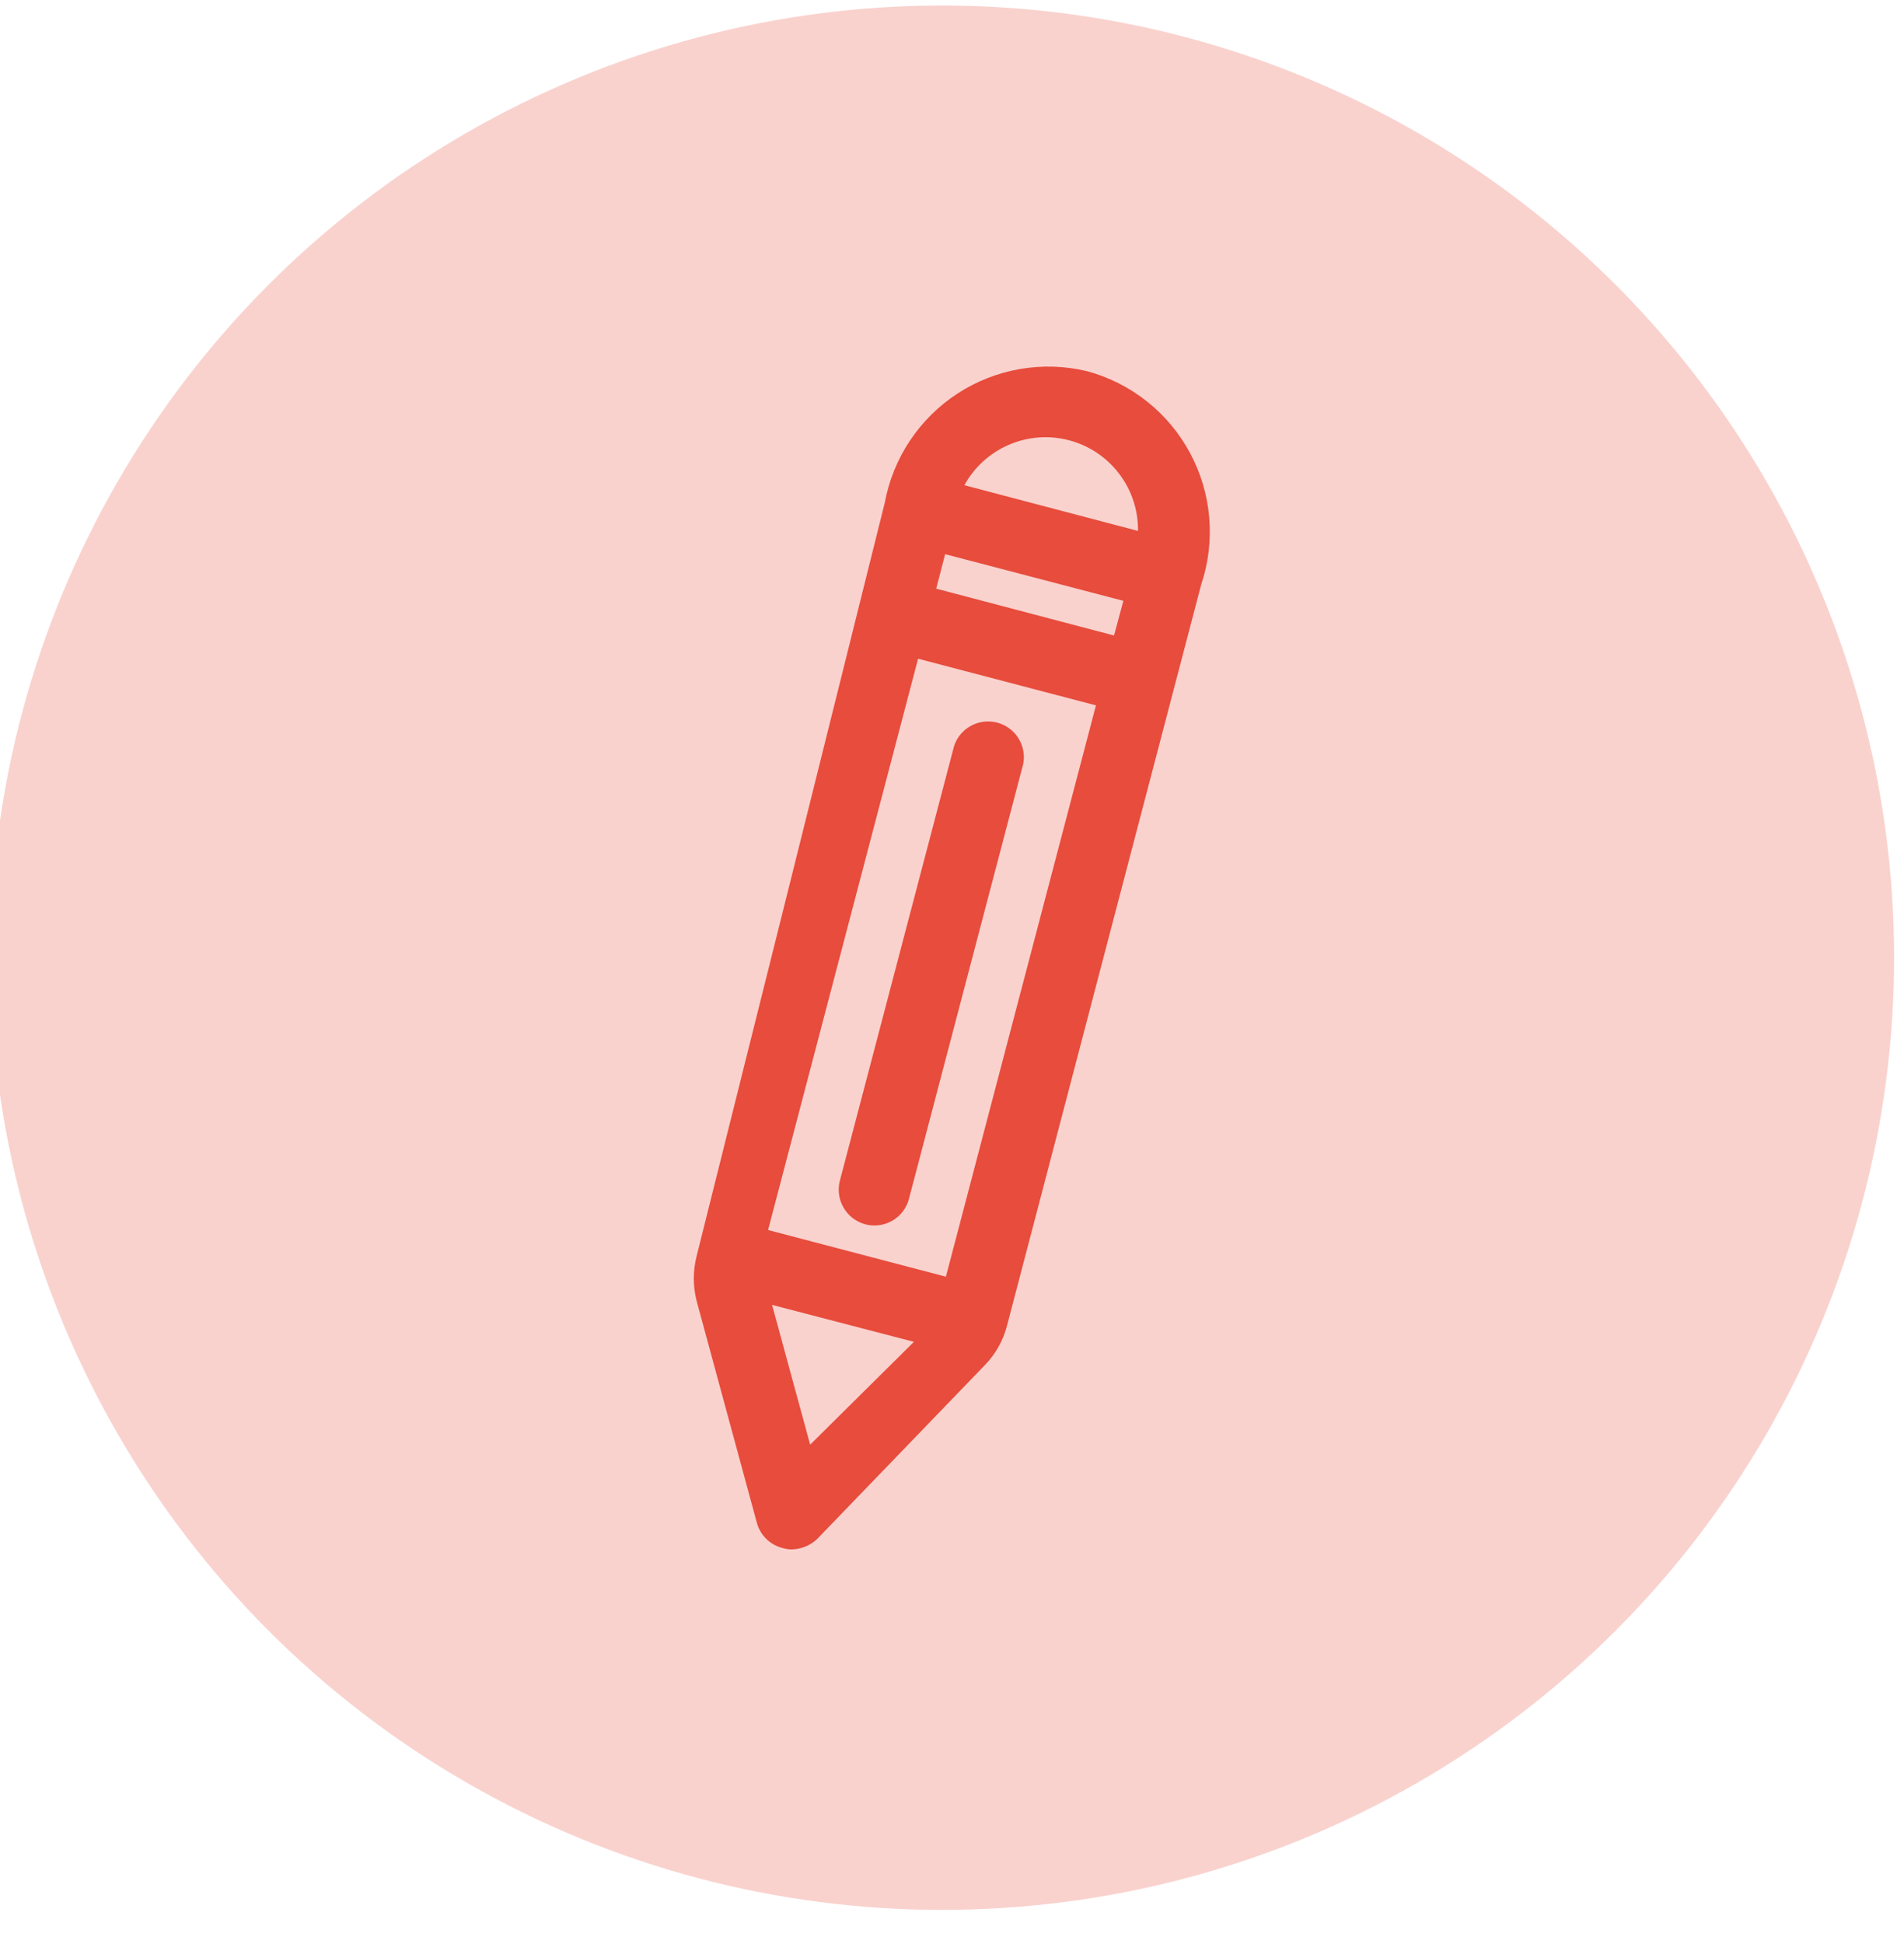
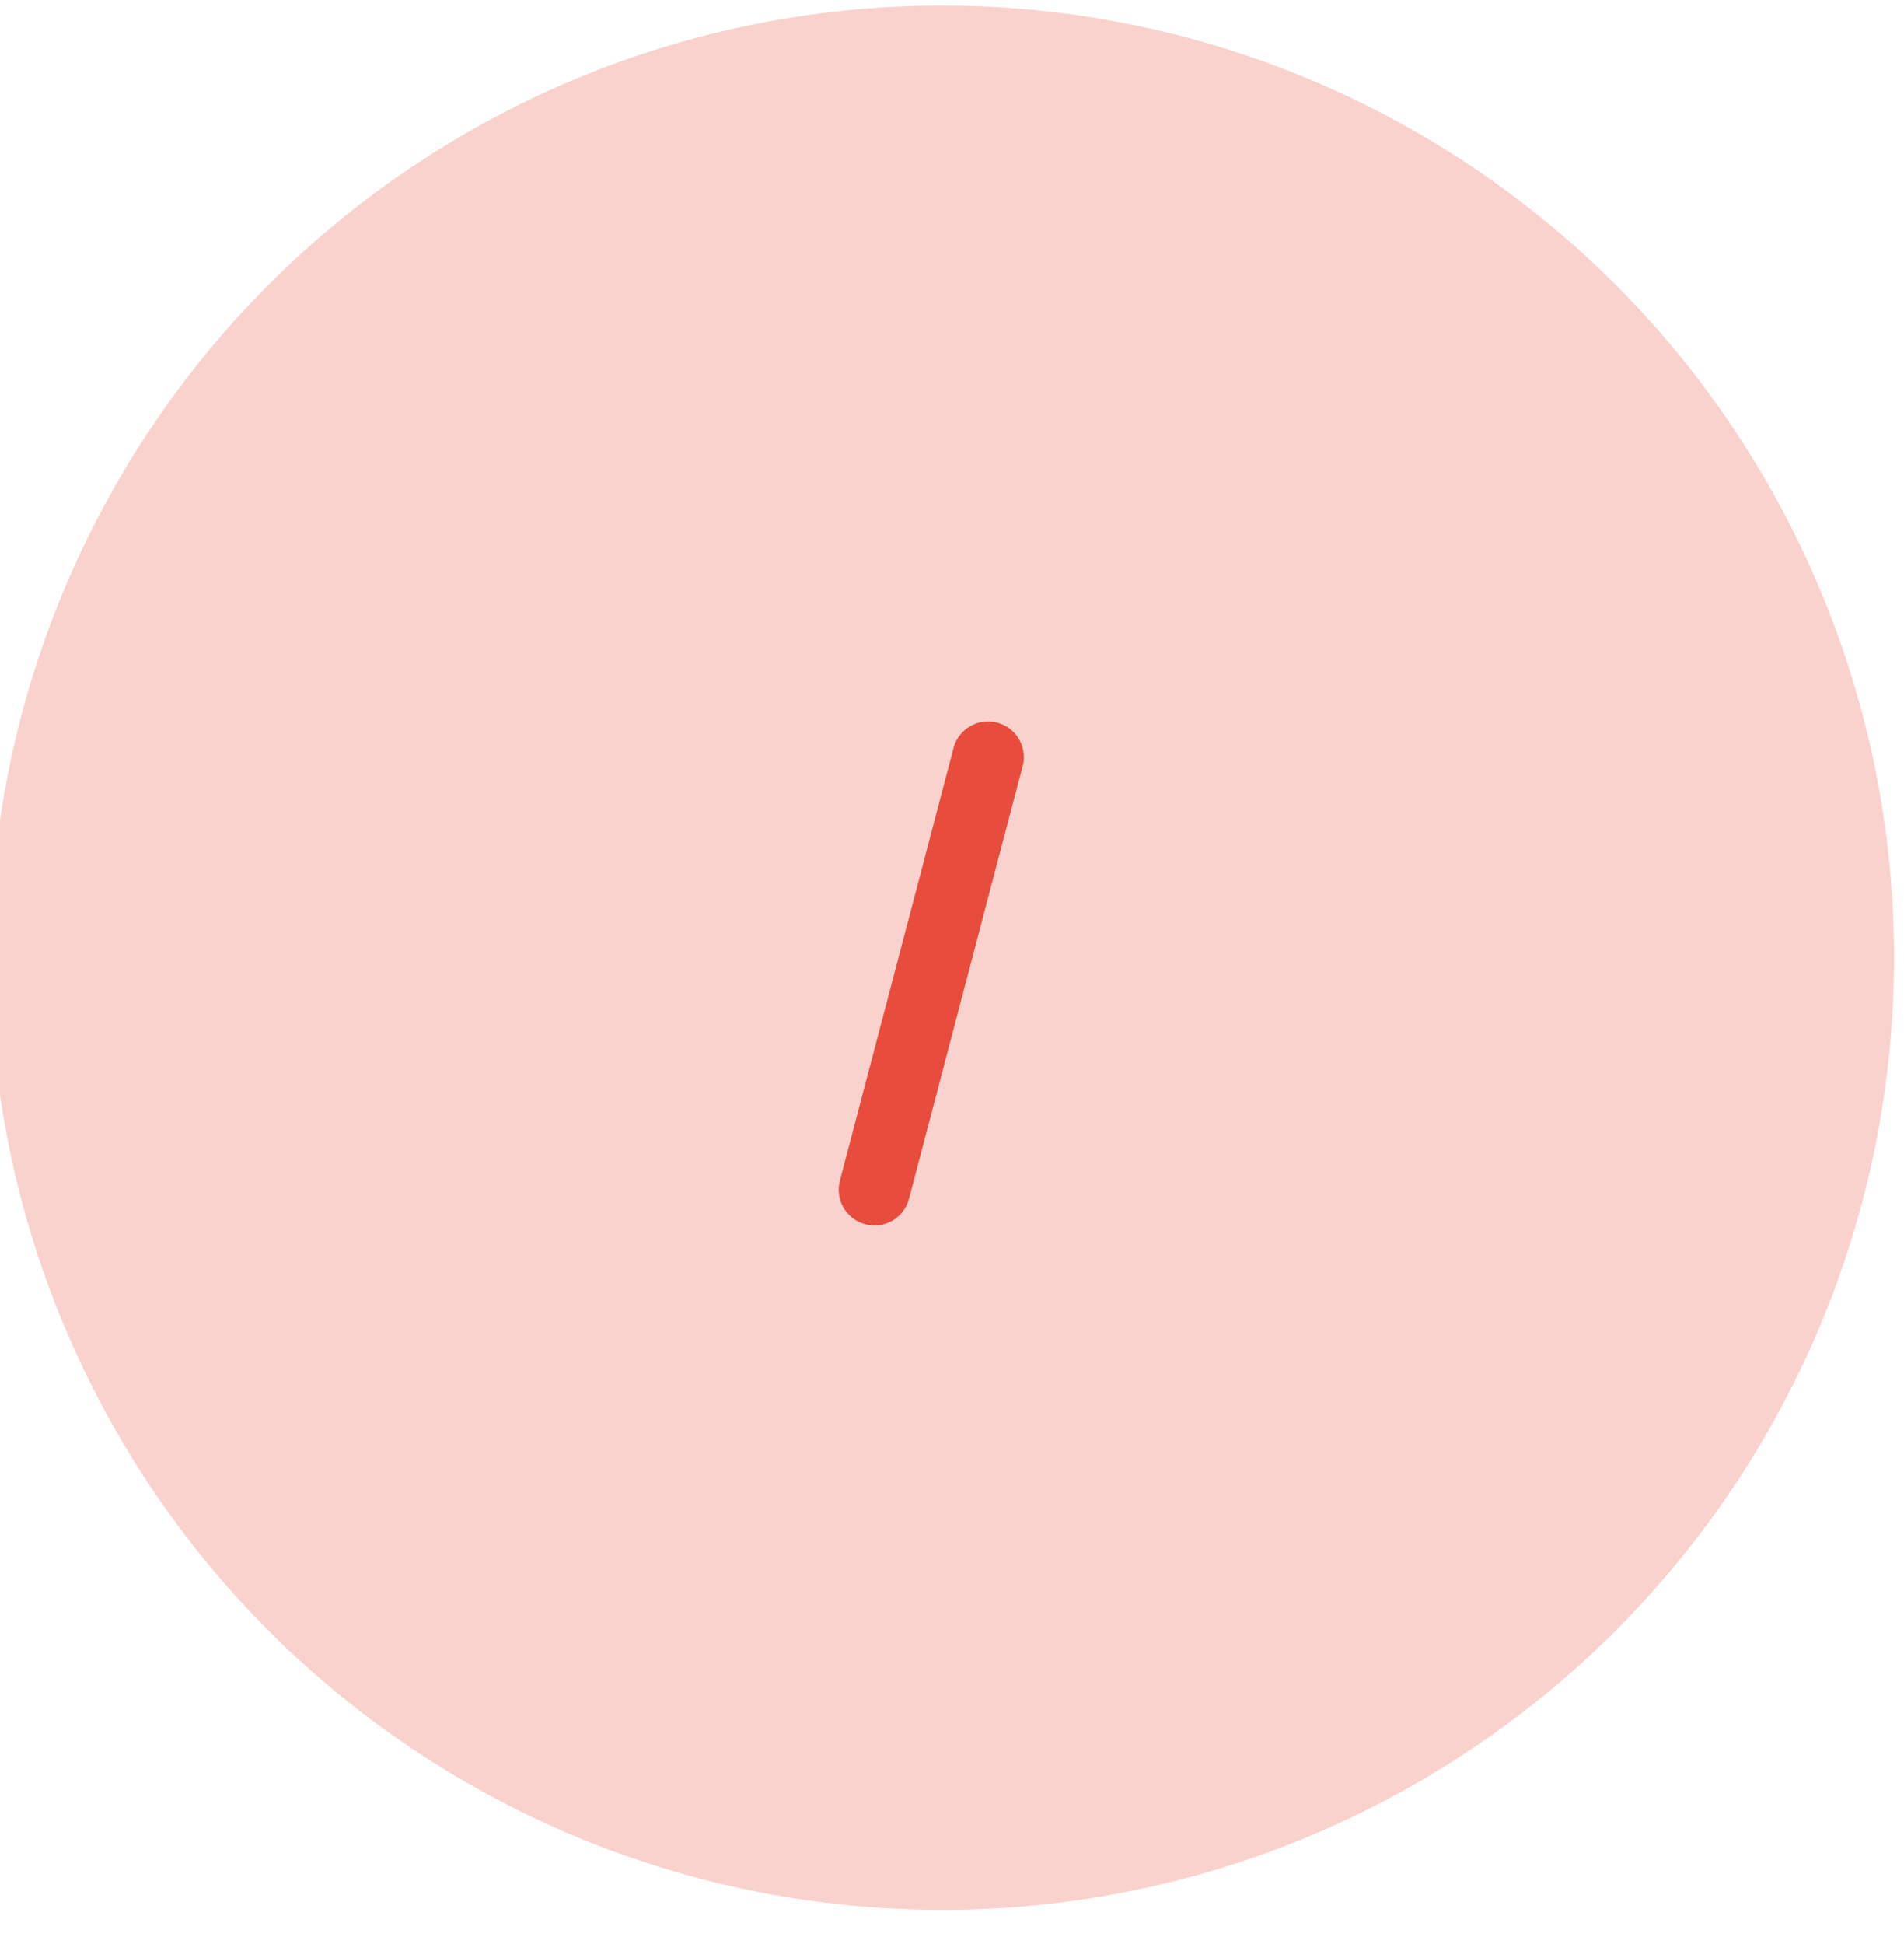
<svg xmlns="http://www.w3.org/2000/svg" width="48" height="49" viewBox="0 0 48 49" fill="none" aria-hidden="true">
  <g clip-path="url(#clip0_7_19537)">
    <circle cx="23.75" cy="24.139" r="24" fill="#F9D2CE" />
-     <path d="M27.403 9.355C26.85 9.223 26.275 9.204 25.714 9.301C25.154 9.398 24.618 9.608 24.141 9.918C23.664 10.228 23.256 10.633 22.94 11.106C22.624 11.579 22.409 12.112 22.305 12.672C20.728 19.005 19.147 25.333 17.563 31.656C17.467 32.029 17.467 32.42 17.563 32.794L19.08 38.381C19.122 38.536 19.204 38.677 19.319 38.789C19.434 38.901 19.577 38.981 19.733 39.019C19.807 39.042 19.885 39.053 19.963 39.053C20.201 39.047 20.429 38.953 20.602 38.789L24.83 34.406C25.099 34.129 25.291 33.787 25.387 33.413L30.283 14.731C30.465 14.19 30.533 13.617 30.485 13.047C30.437 12.478 30.273 11.925 30.003 11.422C29.734 10.918 29.364 10.475 28.917 10.12C28.47 9.764 27.954 9.504 27.403 9.355ZM20.424 36.413L19.464 32.89L23.04 33.821L20.424 36.413ZM23.846 32.179L19.363 31.003L23.145 16.603L27.629 17.779L23.846 32.179ZM28.085 16.018L23.602 14.837L23.827 13.968L28.32 15.144L28.085 16.018ZM24.312 12.23C24.562 11.774 24.958 11.415 25.436 11.21C25.914 11.004 26.447 10.964 26.951 11.097C27.454 11.229 27.898 11.526 28.213 11.94C28.529 12.354 28.696 12.862 28.689 13.382L24.312 12.23Z" fill="#E74C3C" />
    <path d="M21.816 30.859C21.892 30.878 21.969 30.888 22.047 30.888C22.245 30.888 22.439 30.822 22.596 30.7C22.753 30.579 22.865 30.408 22.915 30.216L25.795 19.258C25.839 19.032 25.795 18.799 25.673 18.605C25.551 18.411 25.36 18.271 25.138 18.213C24.916 18.155 24.68 18.183 24.479 18.293C24.277 18.402 24.125 18.584 24.053 18.802L21.173 29.76C21.113 29.991 21.147 30.236 21.268 30.442C21.388 30.648 21.585 30.798 21.816 30.859Z" fill="#E74C3C" />
  </g>
  <defs>
    <clipPath id="clip0_7_19537">
      <rect width="48" height="48" fill="white" transform="translate(0 0.139)" />
    </clipPath>
  </defs>
</svg>